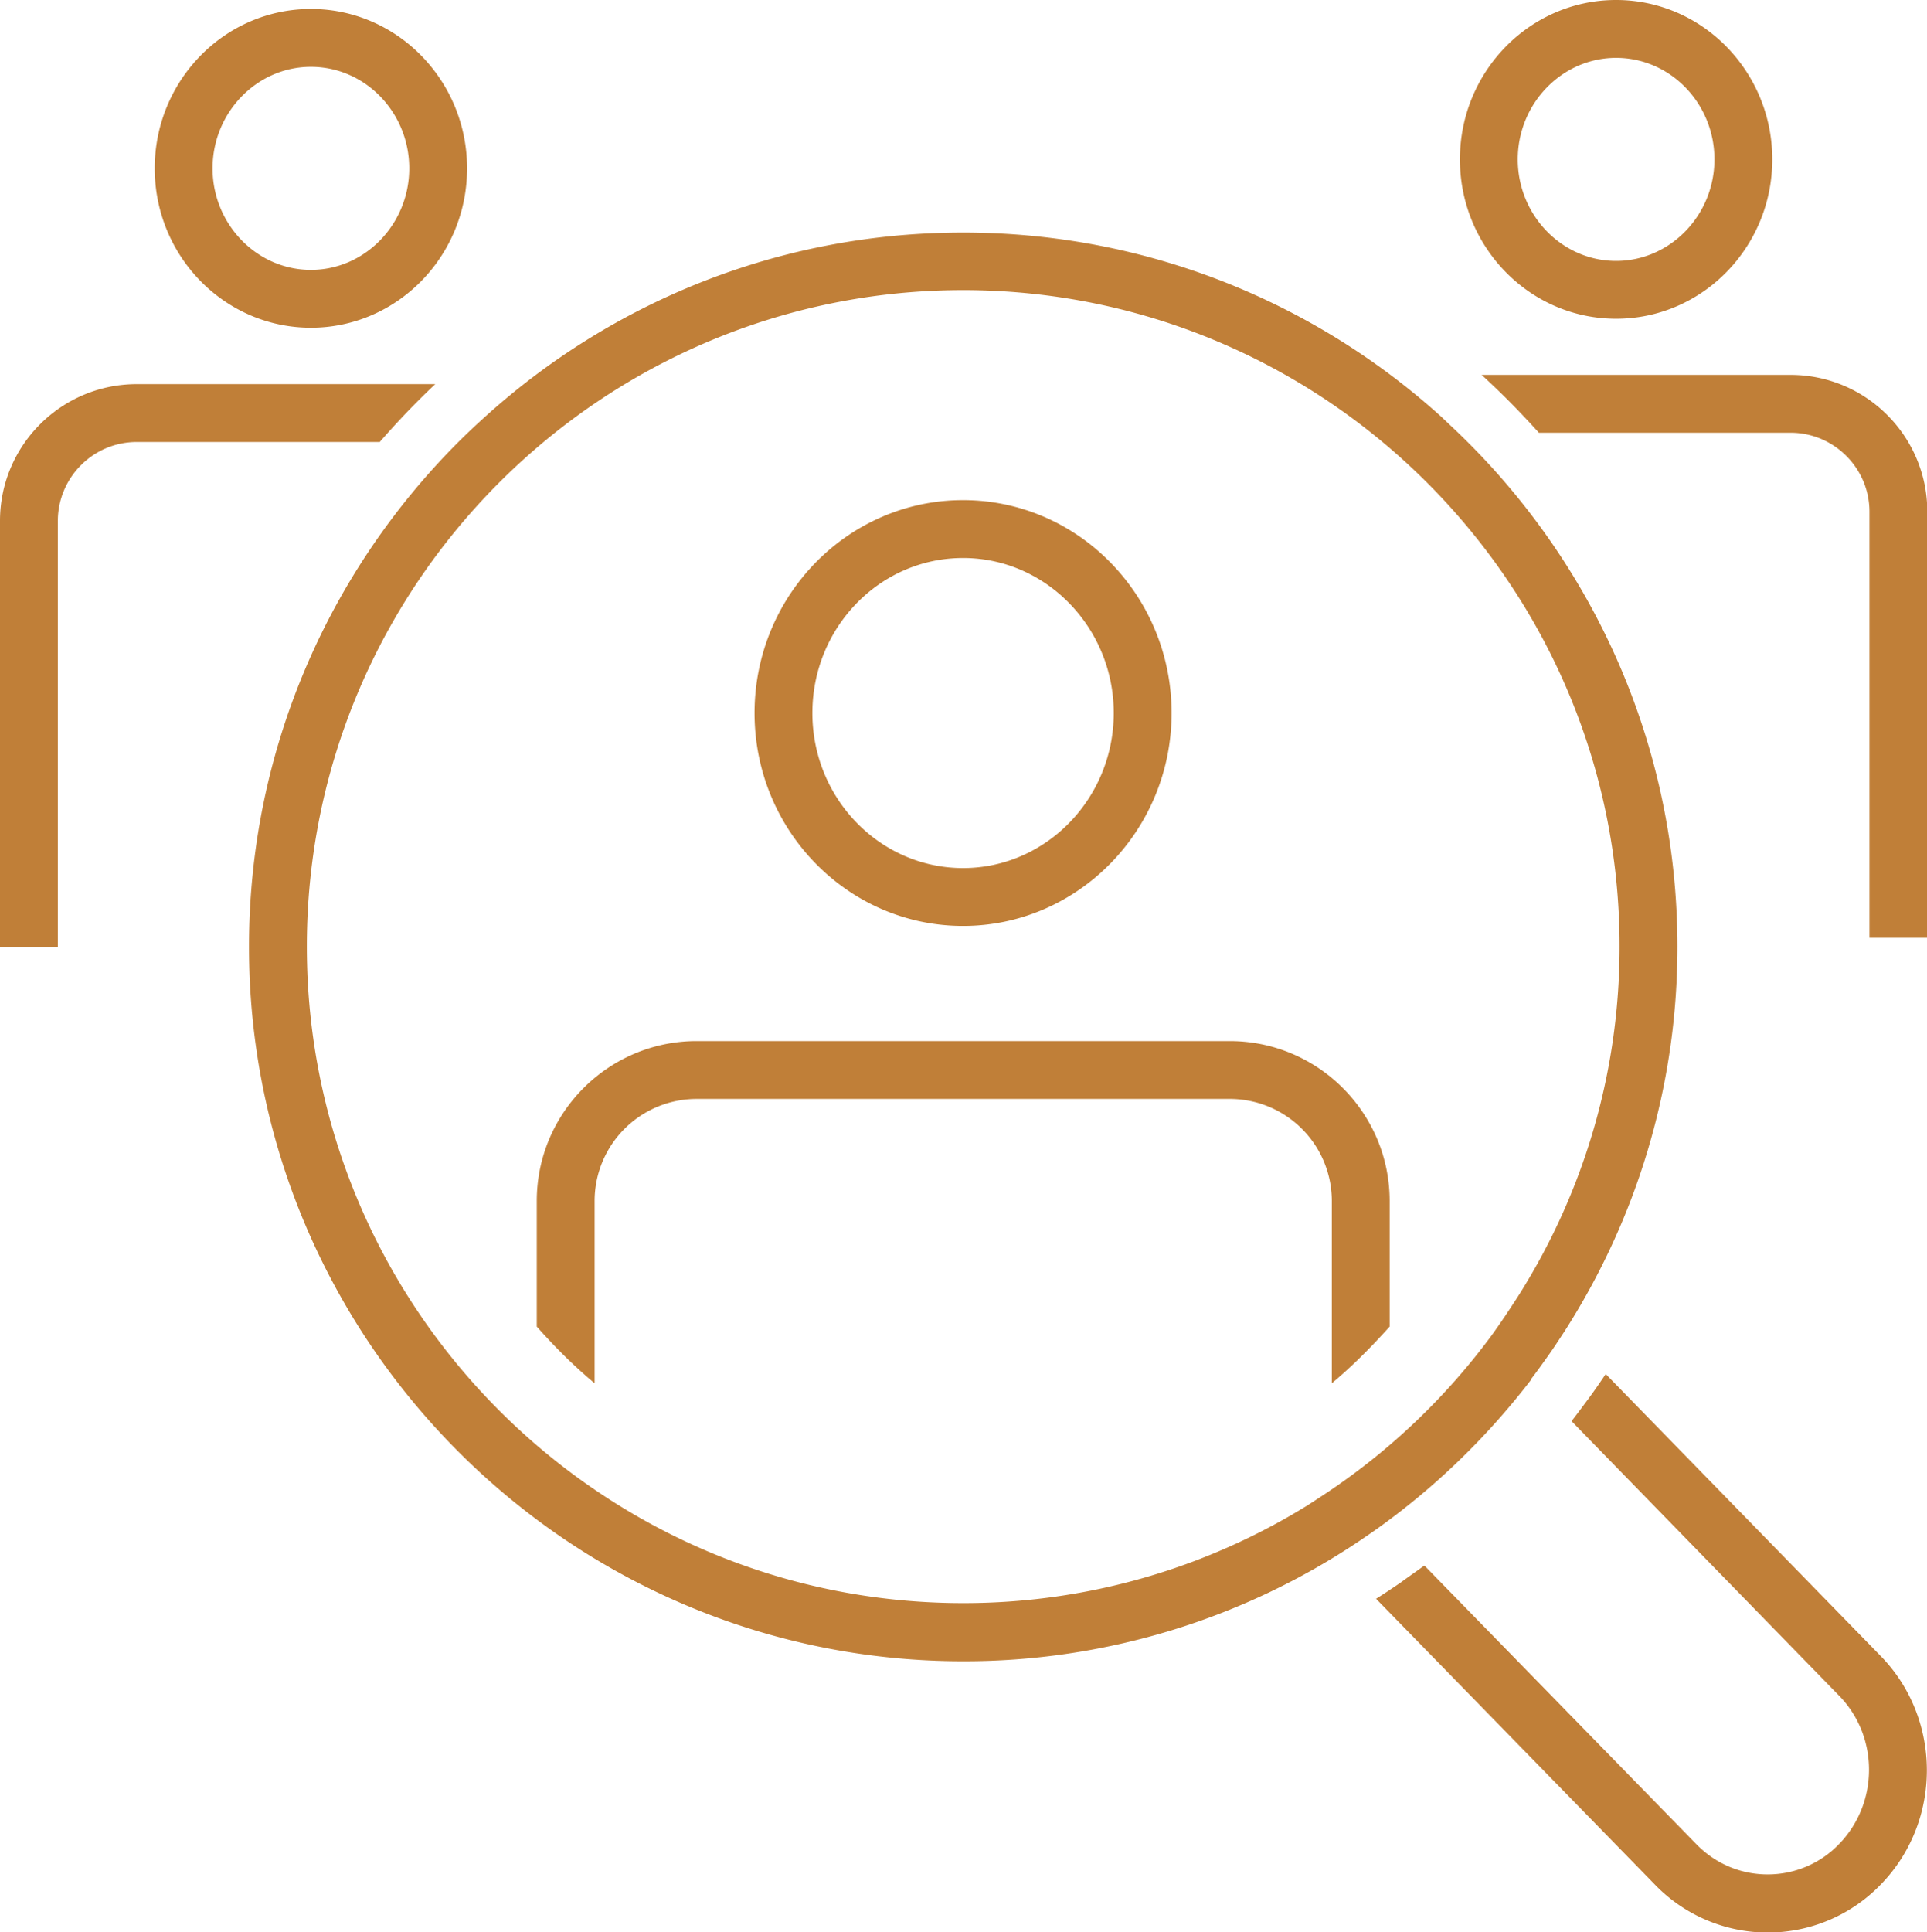
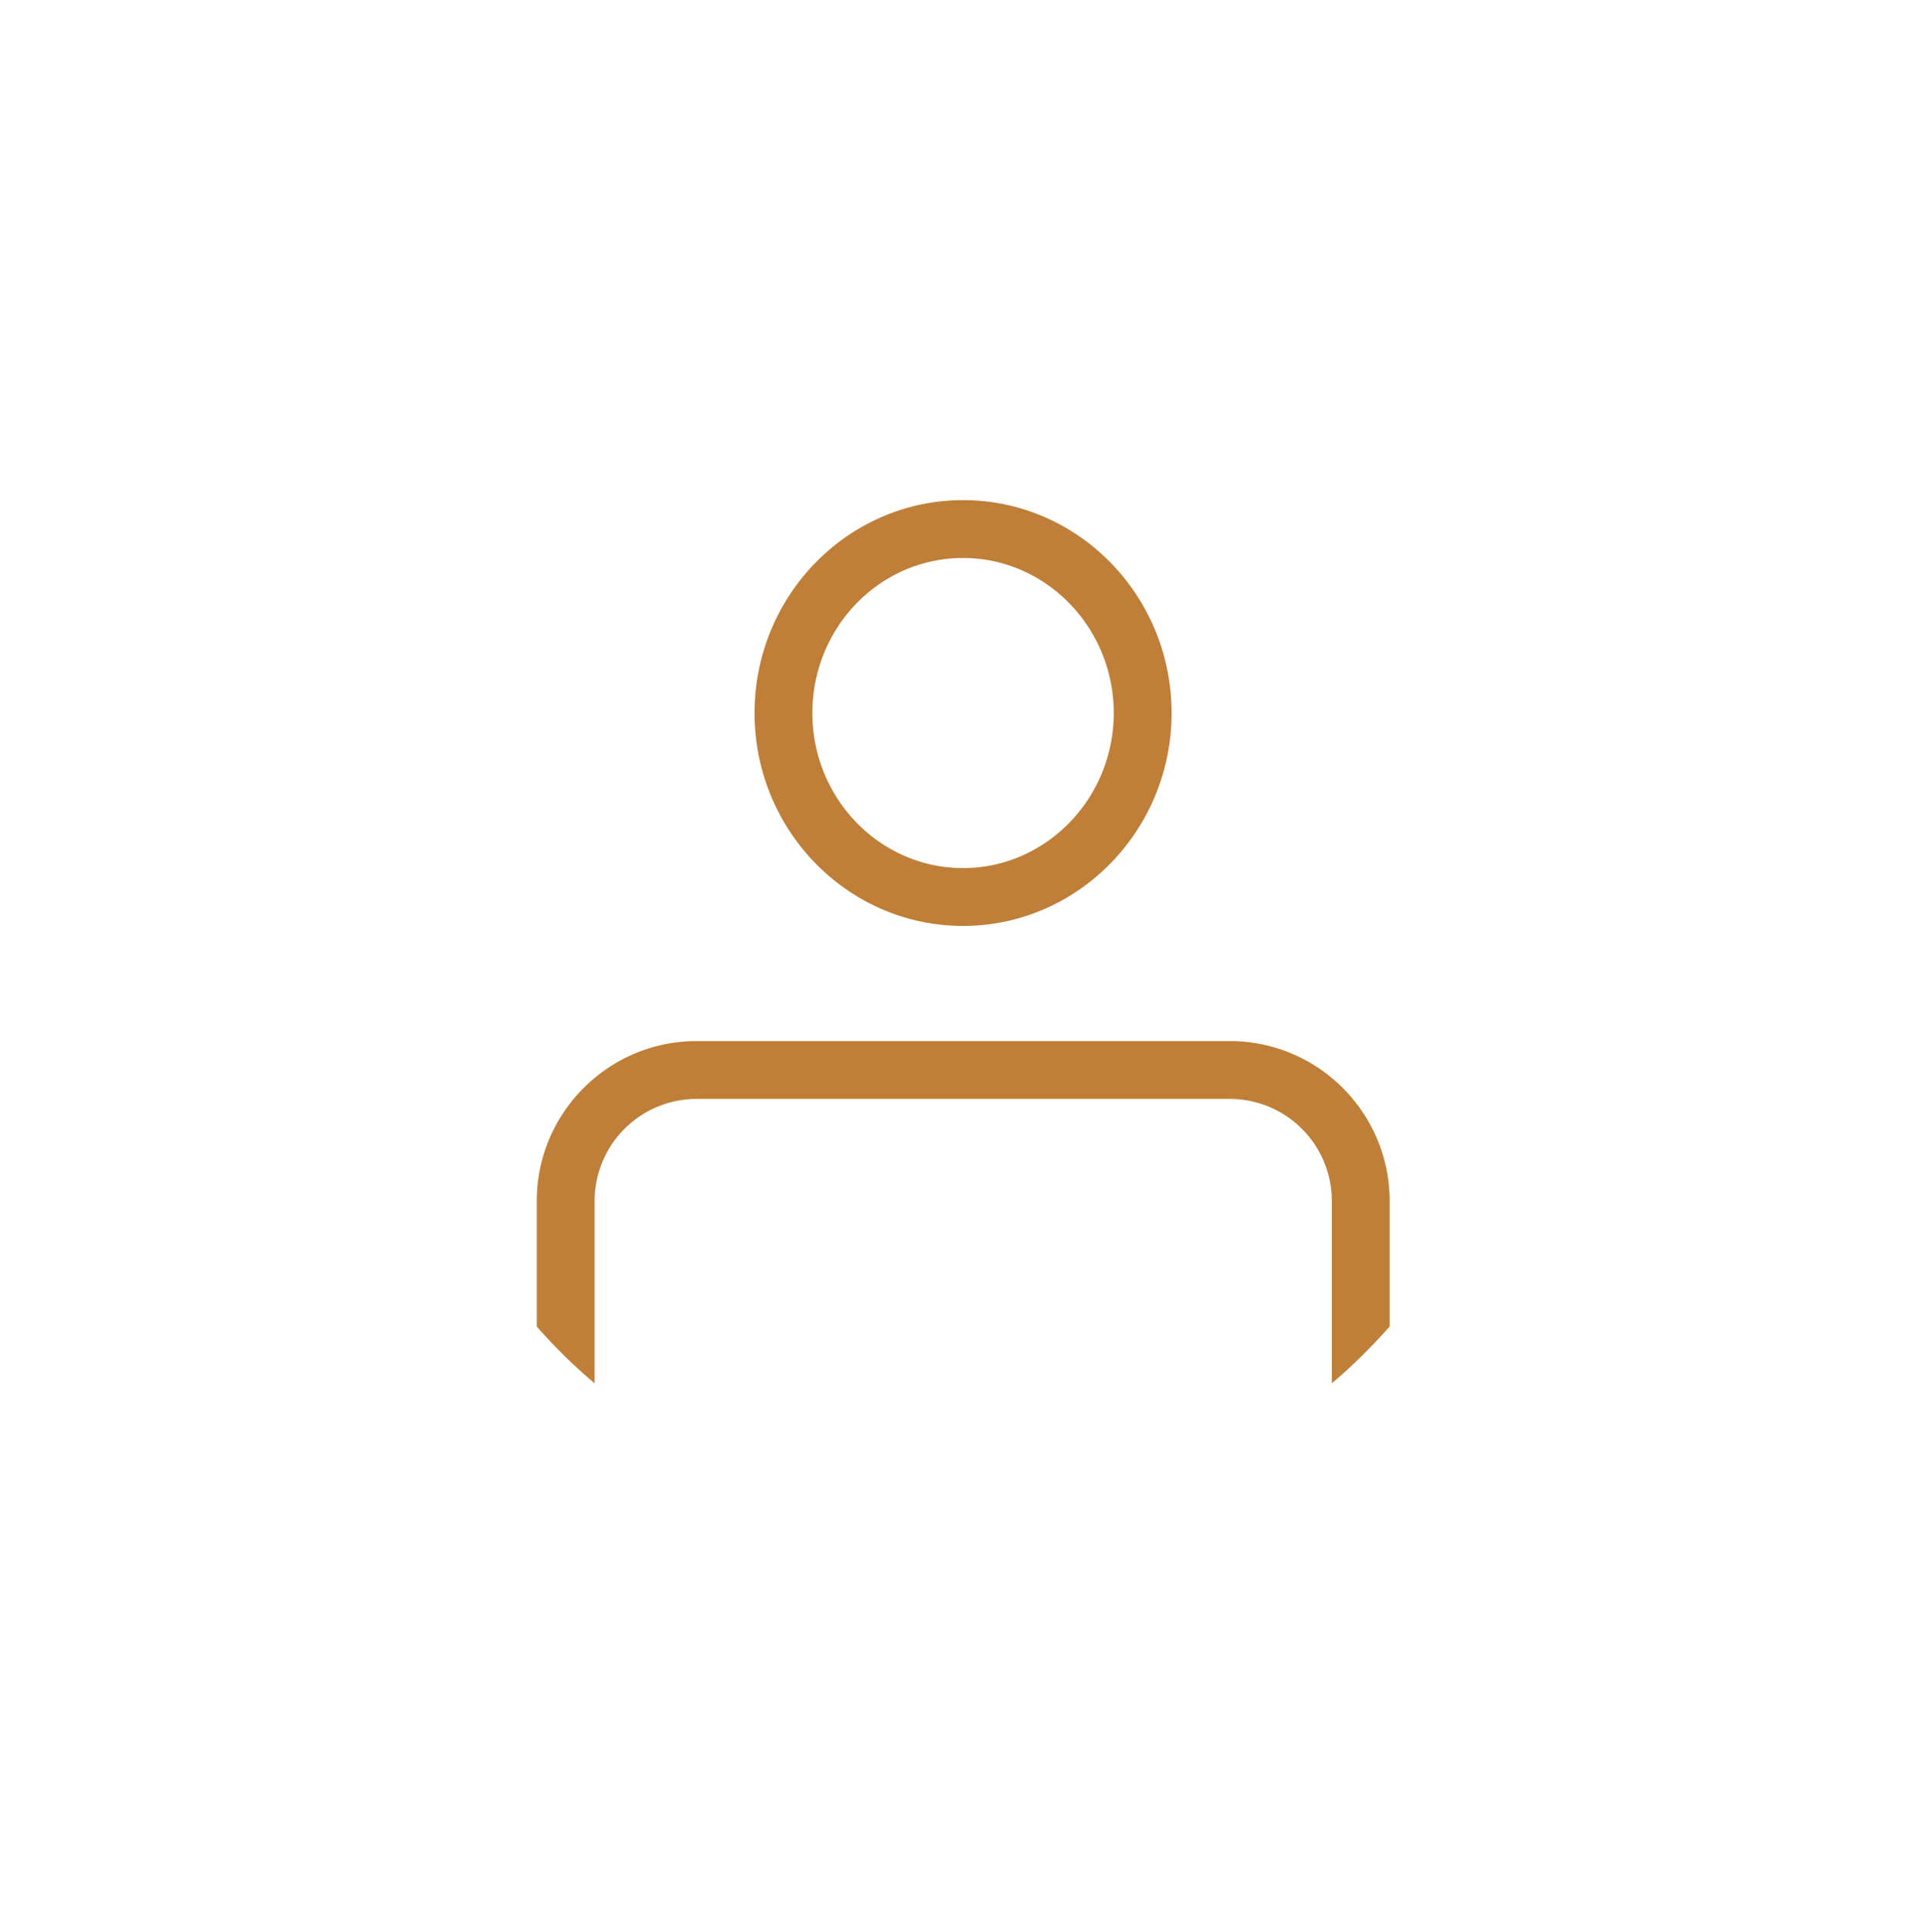
<svg xmlns="http://www.w3.org/2000/svg" id="Layer_2" data-name="Layer 2" viewBox="0 0 66.63 66.8">
  <defs>
    <style>.cls-1{fill:#c07f38;stroke-width:0}</style>
  </defs>
  <g id="icons">
-     <path class="cls-1" d="M10.75 11.33c2.98 0 5.4-2.47 5.4-5.51S13.73.31 10.75.31s-5.4 2.47-5.4 5.51 2.42 5.51 5.4 5.51Zm0-9.02c1.88 0 3.4 1.58 3.4 3.51s-1.53 3.51-3.4 3.51-3.4-1.58-3.4-3.51 1.53-3.51 3.4-3.51ZM15.05 13.28H4.73C2.12 13.28 0 15.4 0 18.01v14.73h2V18.01c0-1.5 1.22-2.73 2.73-2.73h8.4c.61-.7 1.25-1.37 1.92-2ZM55.88 11.02c2.98 0 5.4-2.47 5.4-5.51S58.86 0 55.88 0s-5.4 2.47-5.4 5.51 2.42 5.51 5.4 5.51Zm0-9.02c1.88 0 3.4 1.58 3.4 3.51s-1.53 3.51-3.4 3.51-3.4-1.58-3.4-3.51S54.01 2 55.88 2ZM61.9 12.96H51.23c.69.63 1.35 1.3 1.98 2h8.7c1.5 0 2.73 1.22 2.73 2.73v14.73h2V17.69c0-2.61-2.12-4.73-4.73-4.73ZM55.53 47.49c-.19.28-.38.56-.58.83-.2.27-.4.54-.61.81l9.25 9.49c1.38 1.41 1.38 3.71 0 5.13a3.42 3.42 0 0 1-2.47 1.05c-.93 0-1.81-.37-2.47-1.05l-9.4-9.63c-.27.2-.55.39-.82.59-.28.19-.56.38-.85.56l9.64 9.88a5.424 5.424 0 0 0 7.8.01c2.14-2.18 2.14-5.74 0-7.92l-9.49-9.73ZM52.93 47.69c.21-.27.4-.54.6-.82.2-.28.38-.56.57-.85 2.46-3.84 3.9-8.4 3.9-13.29 0-6.97-2.91-13.27-7.57-17.76l-.57-.54c-4.38-3.97-10.19-6.39-16.56-6.39s-12.15 2.41-16.53 6.37c-.31.28-.62.57-.92.87-4.47 4.47-7.24 10.64-7.24 17.45 0 13.62 11.08 24.7 24.69 24.7a24.504 24.504 0 0 0 13.72-4.17c.28-.19.56-.38.83-.58 1.93-1.41 3.64-3.09 5.09-4.98Zm-7.72 4.35a22.57 22.57 0 0 1-11.91 3.38c-12.51 0-22.69-10.18-22.69-22.7S20.79 10.03 33.3 10.03 56 20.21 56 32.72c0 4.45-1.29 8.6-3.52 12.11-.29.45-.59.9-.9 1.33-1.49 2.02-3.3 3.78-5.36 5.21-.33.23-.67.45-1.01.67Z" />
    <path class="cls-1" d="M33.3 32.01c3.97 0 7.21-3.3 7.21-7.36s-3.23-7.36-7.21-7.36-7.21 3.3-7.21 7.36 3.23 7.36 7.21 7.36Zm0-12.72c2.87 0 5.21 2.41 5.21 5.36s-2.34 5.36-5.21 5.36-5.21-2.4-5.21-5.36 2.33-5.36 5.21-5.36ZM48.05 45.86v-4.34c0-3.05-2.48-5.53-5.53-5.53H24.09c-3.05 0-5.53 2.48-5.53 5.53v4.34c.62.7 1.28 1.36 2 1.96v-6.3a3.53 3.53 0 0 1 3.53-3.53h18.43a3.53 3.53 0 0 1 3.53 3.53v6.3c.72-.6 1.38-1.27 2-1.96Z" />
  </g>
</svg>